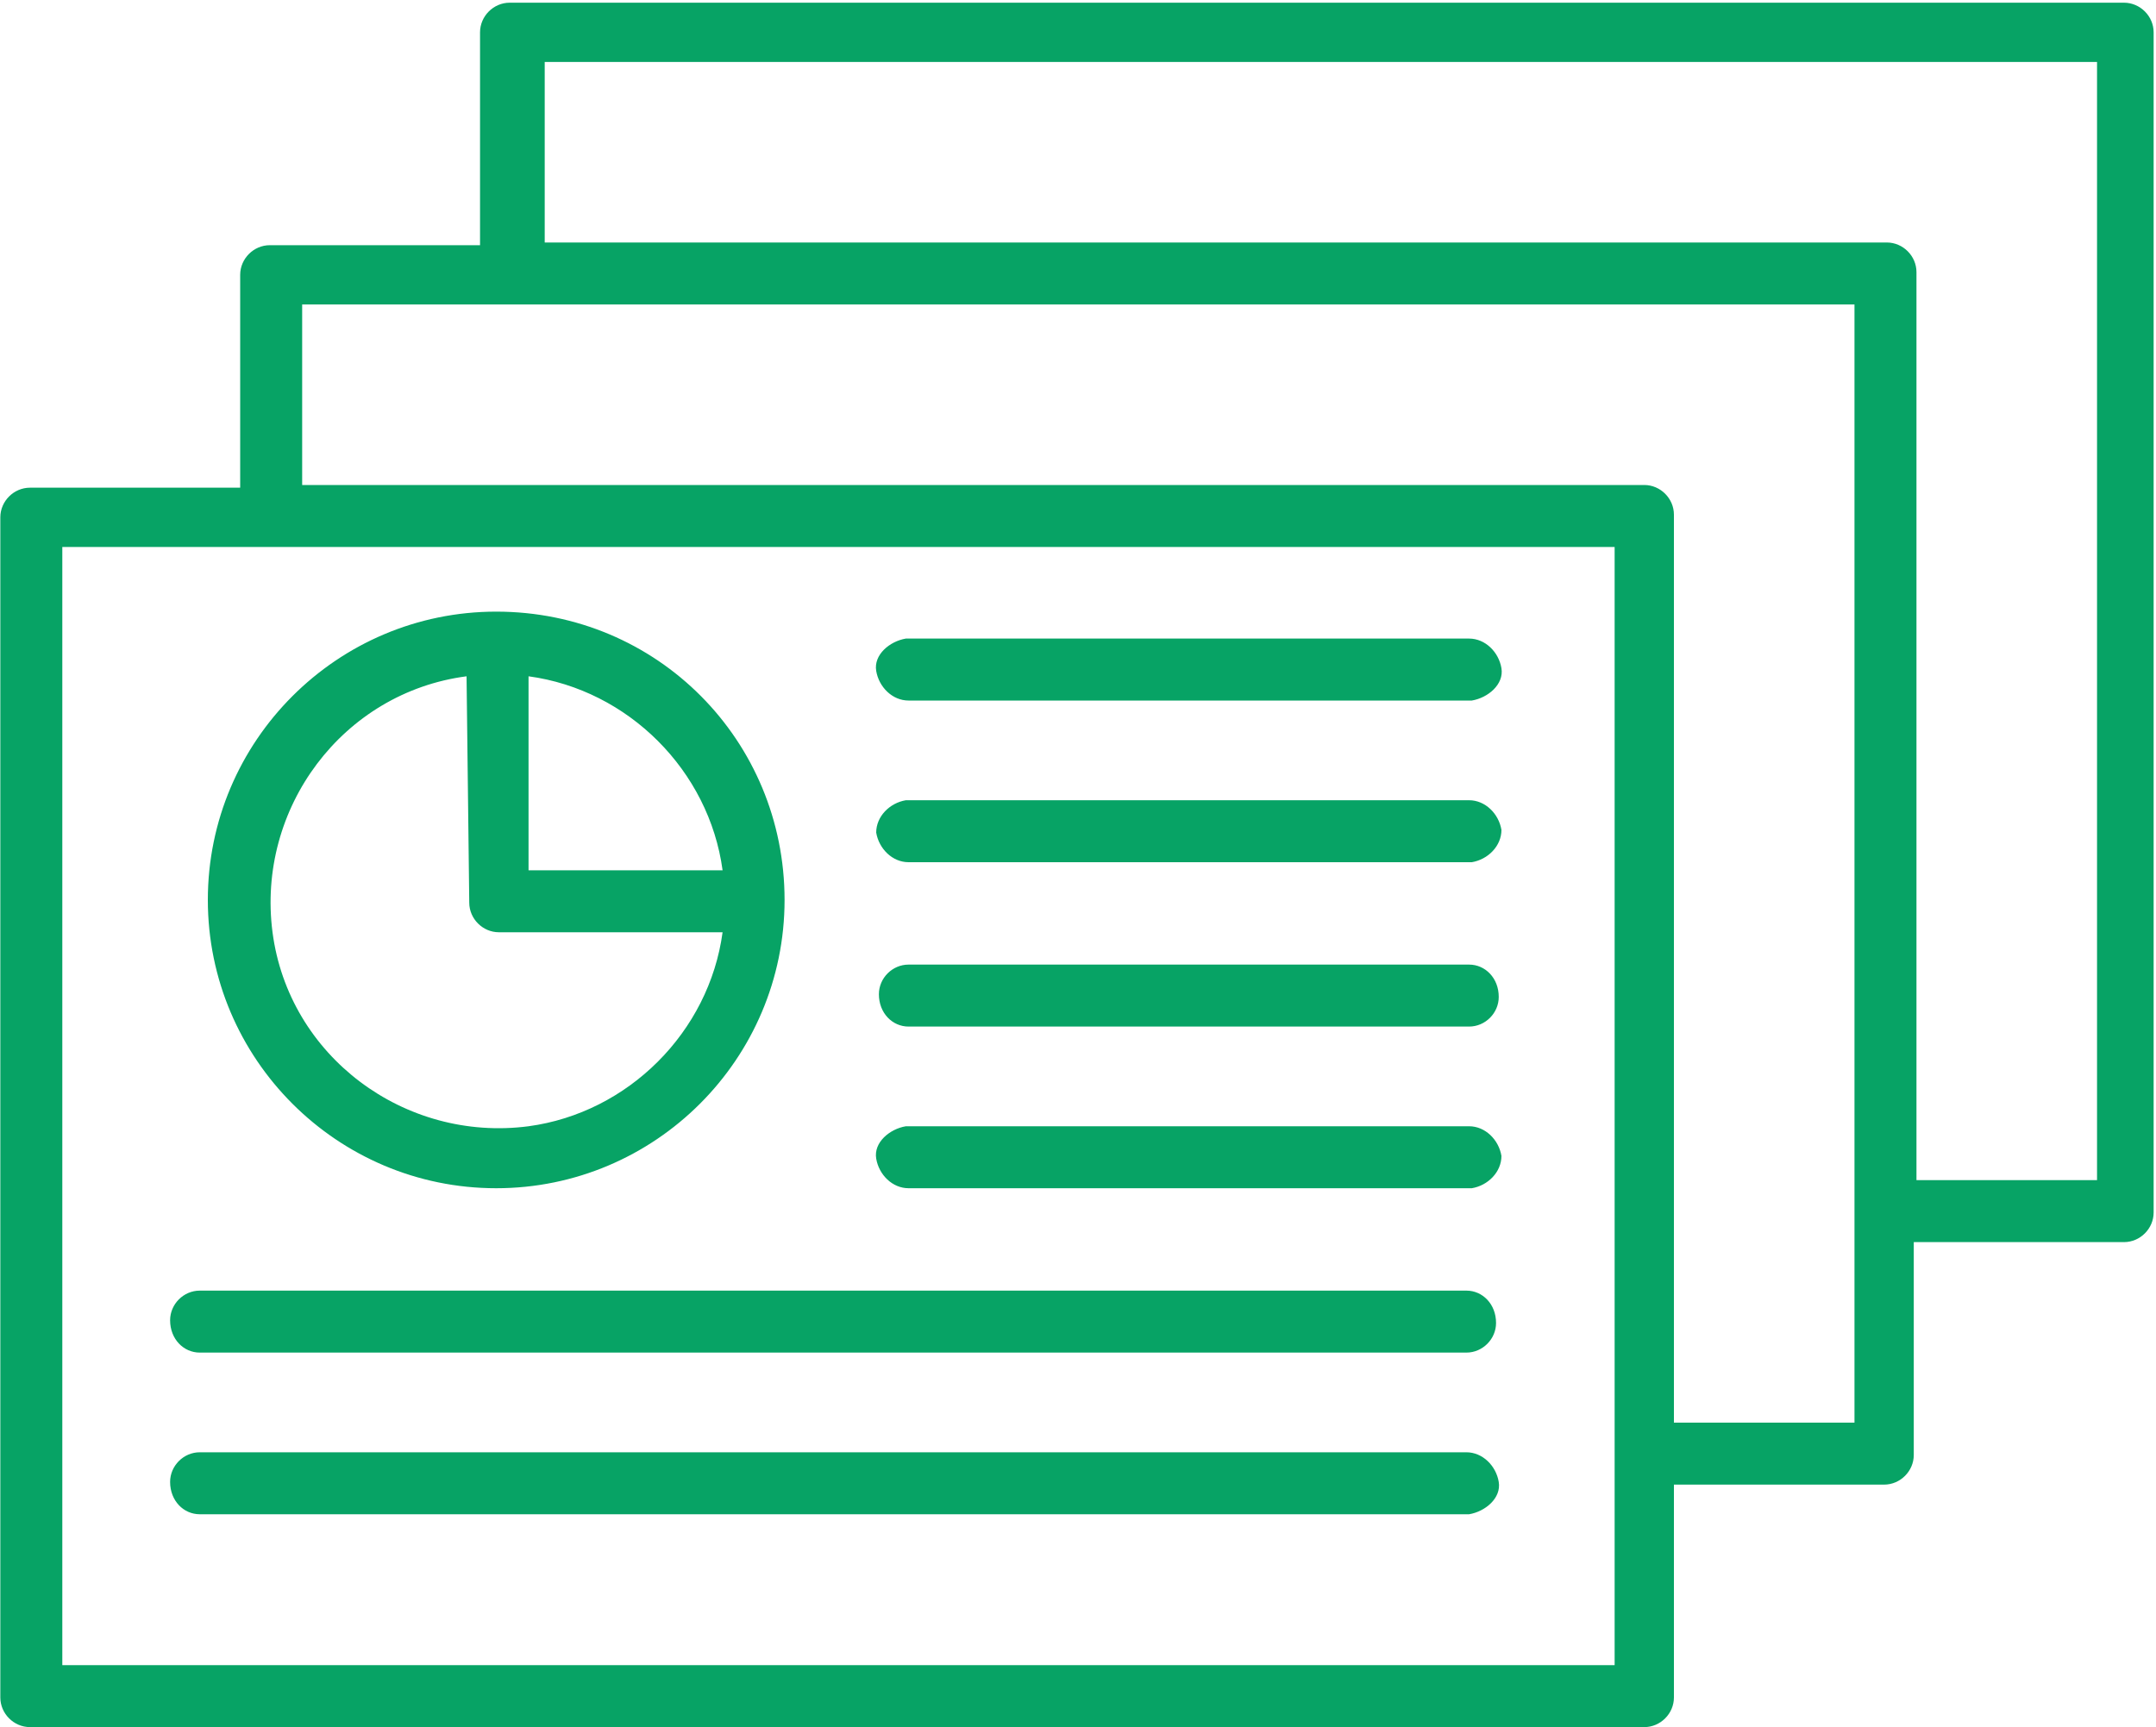
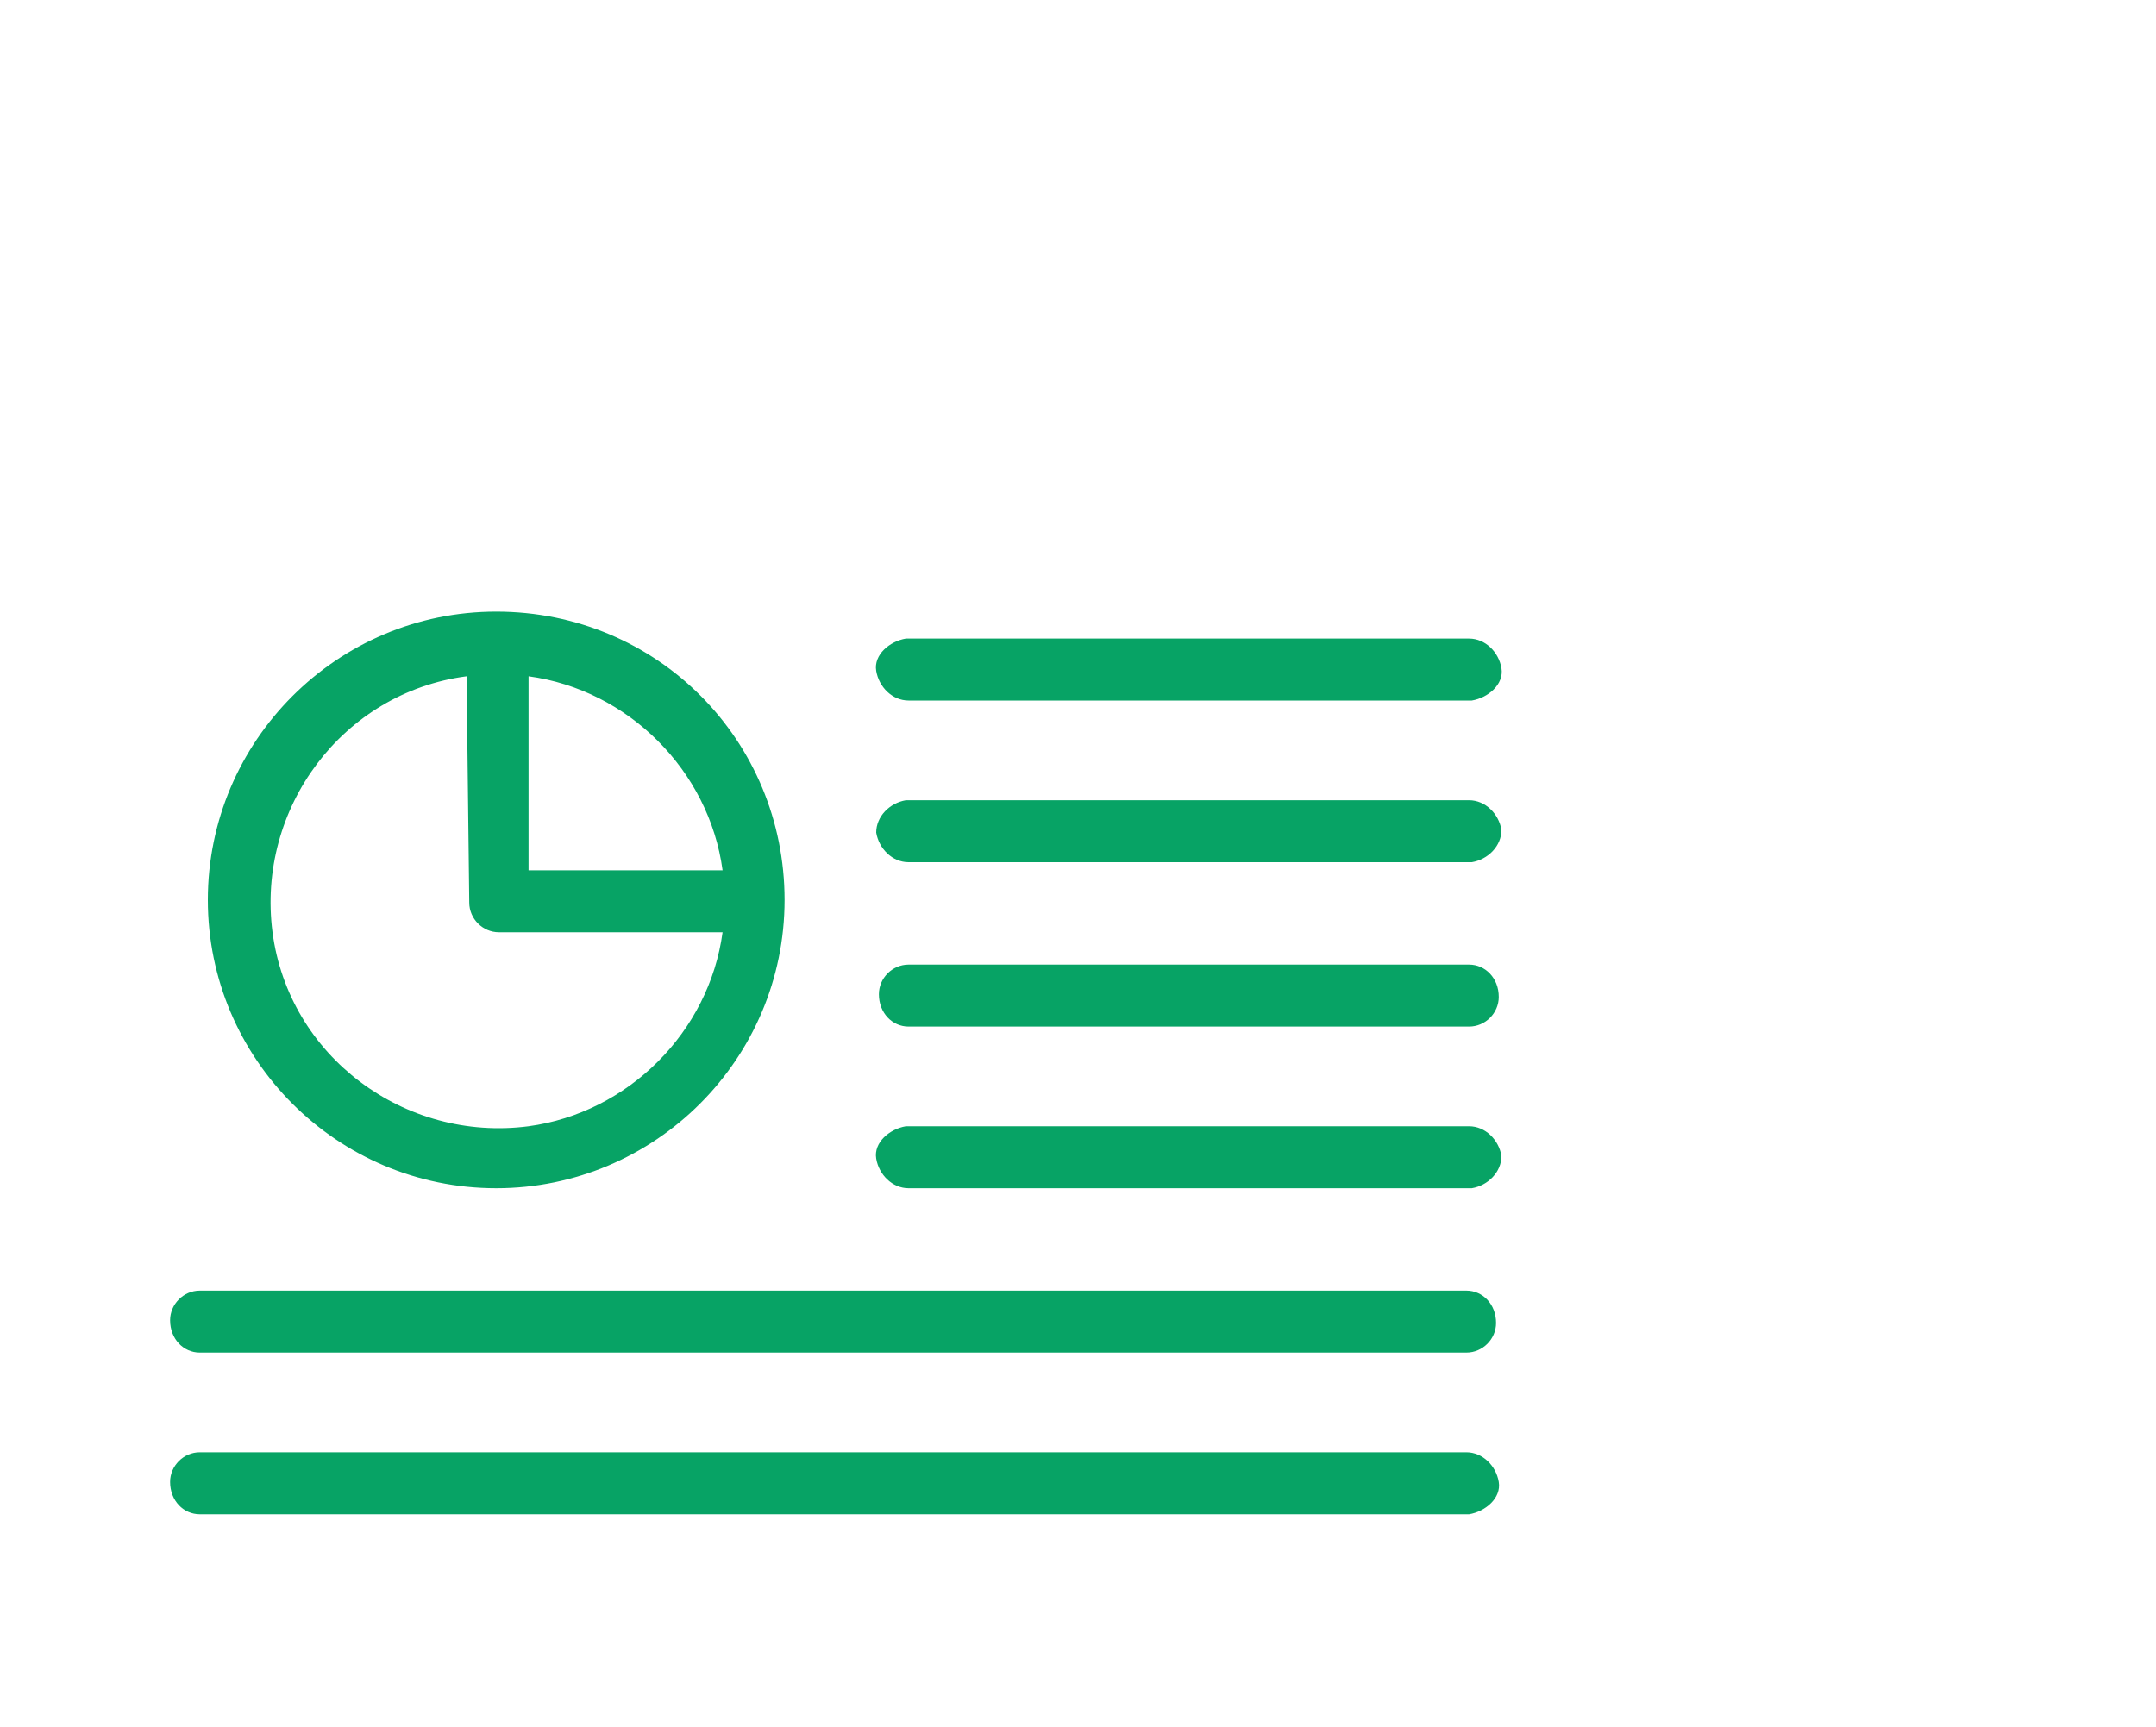
<svg xmlns="http://www.w3.org/2000/svg" version="1.1" id="レイヤー_1" x="0px" y="0px" viewBox="0 0 80 64.1" style="enable-background:new 0 0 80 64.1;" xml:space="preserve">
  <style type="text/css">
	.st0{fill-rule:evenodd;clip-rule:evenodd;fill:#07A365;}
</style>
  <g id="icon_05" transform="translate(-399.788 -703)">
-     <path id="slides" class="st0" d="M461.9,758.1v7.9c0,0.6-0.5,1.1-1.1,1.1c0,0,0,0,0,0h-59.9c-0.6,0-1.1-0.5-1.1-1.1l0,0v-43.8   c0-0.6,0.5-1.1,1.1-1.1c0,0,0,0,0,0h7.8v-7.9c0-0.6,0.5-1.1,1.1-1.1c0,0,0,0,0,0h7.8v-7.9c0-0.6,0.5-1.1,1.1-1.1h59.9   c0.6,0,1.1,0.5,1.1,1.1l0,0v43.8c0,0.6-0.5,1.1-1.1,1.1c0,0,0,0,0,0h-7.8v7.9c0,0.6-0.5,1.1-1.1,1.1c0,0,0,0,0,0L461.9,758.1z    M459.7,723.3h-57.6v41.5h57.6V723.3z M468.6,714.3H411v6.7h49.8c0.6,0,1.1,0.5,1.1,1.1c0,0,0,0,0,0v33.7h6.7L468.6,714.3z    M470.9,746.8h6.7v-41.5h-57.6v6.7h49.8c0.6,0,1.1,0.5,1.1,1.1c0,0,0,0,0,0V746.8z" />
-     <path id="slides-2" class="st0" d="M428.9,736.4c0,5.9-4.8,10.7-10.7,10.7c-5.9,0-10.7-4.8-10.7-10.7c0-5.9,4.8-10.7,10.7-10.7   c0,0,0,0,0,0C424.2,725.7,428.9,730.5,428.9,736.4z M426.6,735.3c-0.5-3.7-3.5-6.7-7.2-7.2v7.2L426.6,735.3z M417.1,728.1   c-4.6,0.6-7.8,4.9-7.2,9.5c0.6,4.6,4.9,7.8,9.5,7.2c3.7-0.5,6.7-3.5,7.2-7.2h-8.3c-0.6,0-1.1-0.5-1.1-1.1l0,0L417.1,728.1z    M407.2,753.2c-0.6,0-1.1-0.5-1.1-1.2c0-0.6,0.5-1.1,1.1-1.1h47c0.6,0,1.1,0.5,1.1,1.2c0,0.6-0.5,1.1-1.1,1.1H407.2z M433.5,729   c-0.6,0-1.1-0.5-1.2-1.1s0.5-1.1,1.1-1.2c0,0,0,0,0.1,0h20.8c0.6,0,1.1,0.5,1.2,1.1s-0.5,1.1-1.1,1.2c0,0,0,0-0.1,0H433.5z    M433.5,735c-0.6,0-1.1-0.5-1.2-1.1c0-0.6,0.5-1.1,1.1-1.2c0,0,0,0,0.1,0h20.8c0.6,0,1.1,0.5,1.2,1.1c0,0.6-0.5,1.1-1.1,1.2   c0,0,0,0-0.1,0H433.5z M433.5,741.1c-0.6,0-1.1-0.5-1.1-1.2c0-0.6,0.5-1.1,1.1-1.1h20.8c0.6,0,1.1,0.5,1.1,1.2   c0,0.6-0.5,1.1-1.1,1.1H433.5z M433.5,747.1c-0.6,0-1.1-0.5-1.2-1.1s0.5-1.1,1.1-1.2c0,0,0,0,0.1,0h20.8c0.6,0,1.1,0.5,1.2,1.1   c0,0.6-0.5,1.1-1.1,1.2c0,0,0,0-0.1,0H433.5z M407.2,759.2c-0.6,0-1.1-0.5-1.1-1.2c0-0.6,0.5-1.1,1.1-1.1h47c0.6,0,1.1,0.5,1.2,1.1   s-0.5,1.1-1.1,1.2c0,0,0,0-0.1,0H407.2z" />
+     <path id="slides-2" class="st0" d="M428.9,736.4c0,5.9-4.8,10.7-10.7,10.7c-5.9,0-10.7-4.8-10.7-10.7c0-5.9,4.8-10.7,10.7-10.7   c0,0,0,0,0,0C424.2,725.7,428.9,730.5,428.9,736.4z M426.6,735.3c-0.5-3.7-3.5-6.7-7.2-7.2v7.2L426.6,735.3z M417.1,728.1   c-4.6,0.6-7.8,4.9-7.2,9.5c0.6,4.6,4.9,7.8,9.5,7.2c3.7-0.5,6.7-3.5,7.2-7.2h-8.3c-0.6,0-1.1-0.5-1.1-1.1l0,0L417.1,728.1z    M407.2,753.2c-0.6,0-1.1-0.5-1.1-1.2c0-0.6,0.5-1.1,1.1-1.1h47c0.6,0,1.1,0.5,1.1,1.2c0,0.6-0.5,1.1-1.1,1.1H407.2z M433.5,729   c-0.6,0-1.1-0.5-1.2-1.1s0.5-1.1,1.1-1.2c0,0,0,0,0.1,0h20.8c0.6,0,1.1,0.5,1.2,1.1s-0.5,1.1-1.1,1.2c0,0,0,0-0.1,0H433.5z    M433.5,735c-0.6,0-1.1-0.5-1.2-1.1c0-0.6,0.5-1.1,1.1-1.2c0,0,0,0,0.1,0h20.8c0.6,0,1.1,0.5,1.2,1.1c0,0.6-0.5,1.1-1.1,1.2   c0,0,0,0-0.1,0H433.5z M433.5,741.1c-0.6,0-1.1-0.5-1.1-1.2c0-0.6,0.5-1.1,1.1-1.1h20.8c0.6,0,1.1,0.5,1.1,1.2   c0,0.6-0.5,1.1-1.1,1.1H433.5z M433.5,747.1c-0.6,0-1.1-0.5-1.2-1.1s0.5-1.1,1.1-1.2c0,0,0,0,0.1,0h20.8c0.6,0,1.1,0.5,1.2,1.1   c0,0.6-0.5,1.1-1.1,1.2c0,0,0,0-0.1,0H433.5z M407.2,759.2c-0.6,0-1.1-0.5-1.1-1.2c0-0.6,0.5-1.1,1.1-1.1h47c0.6,0,1.1,0.5,1.2,1.1   s-0.5,1.1-1.1,1.2c0,0,0,0-0.1,0H407.2" />
  </g>
</svg>